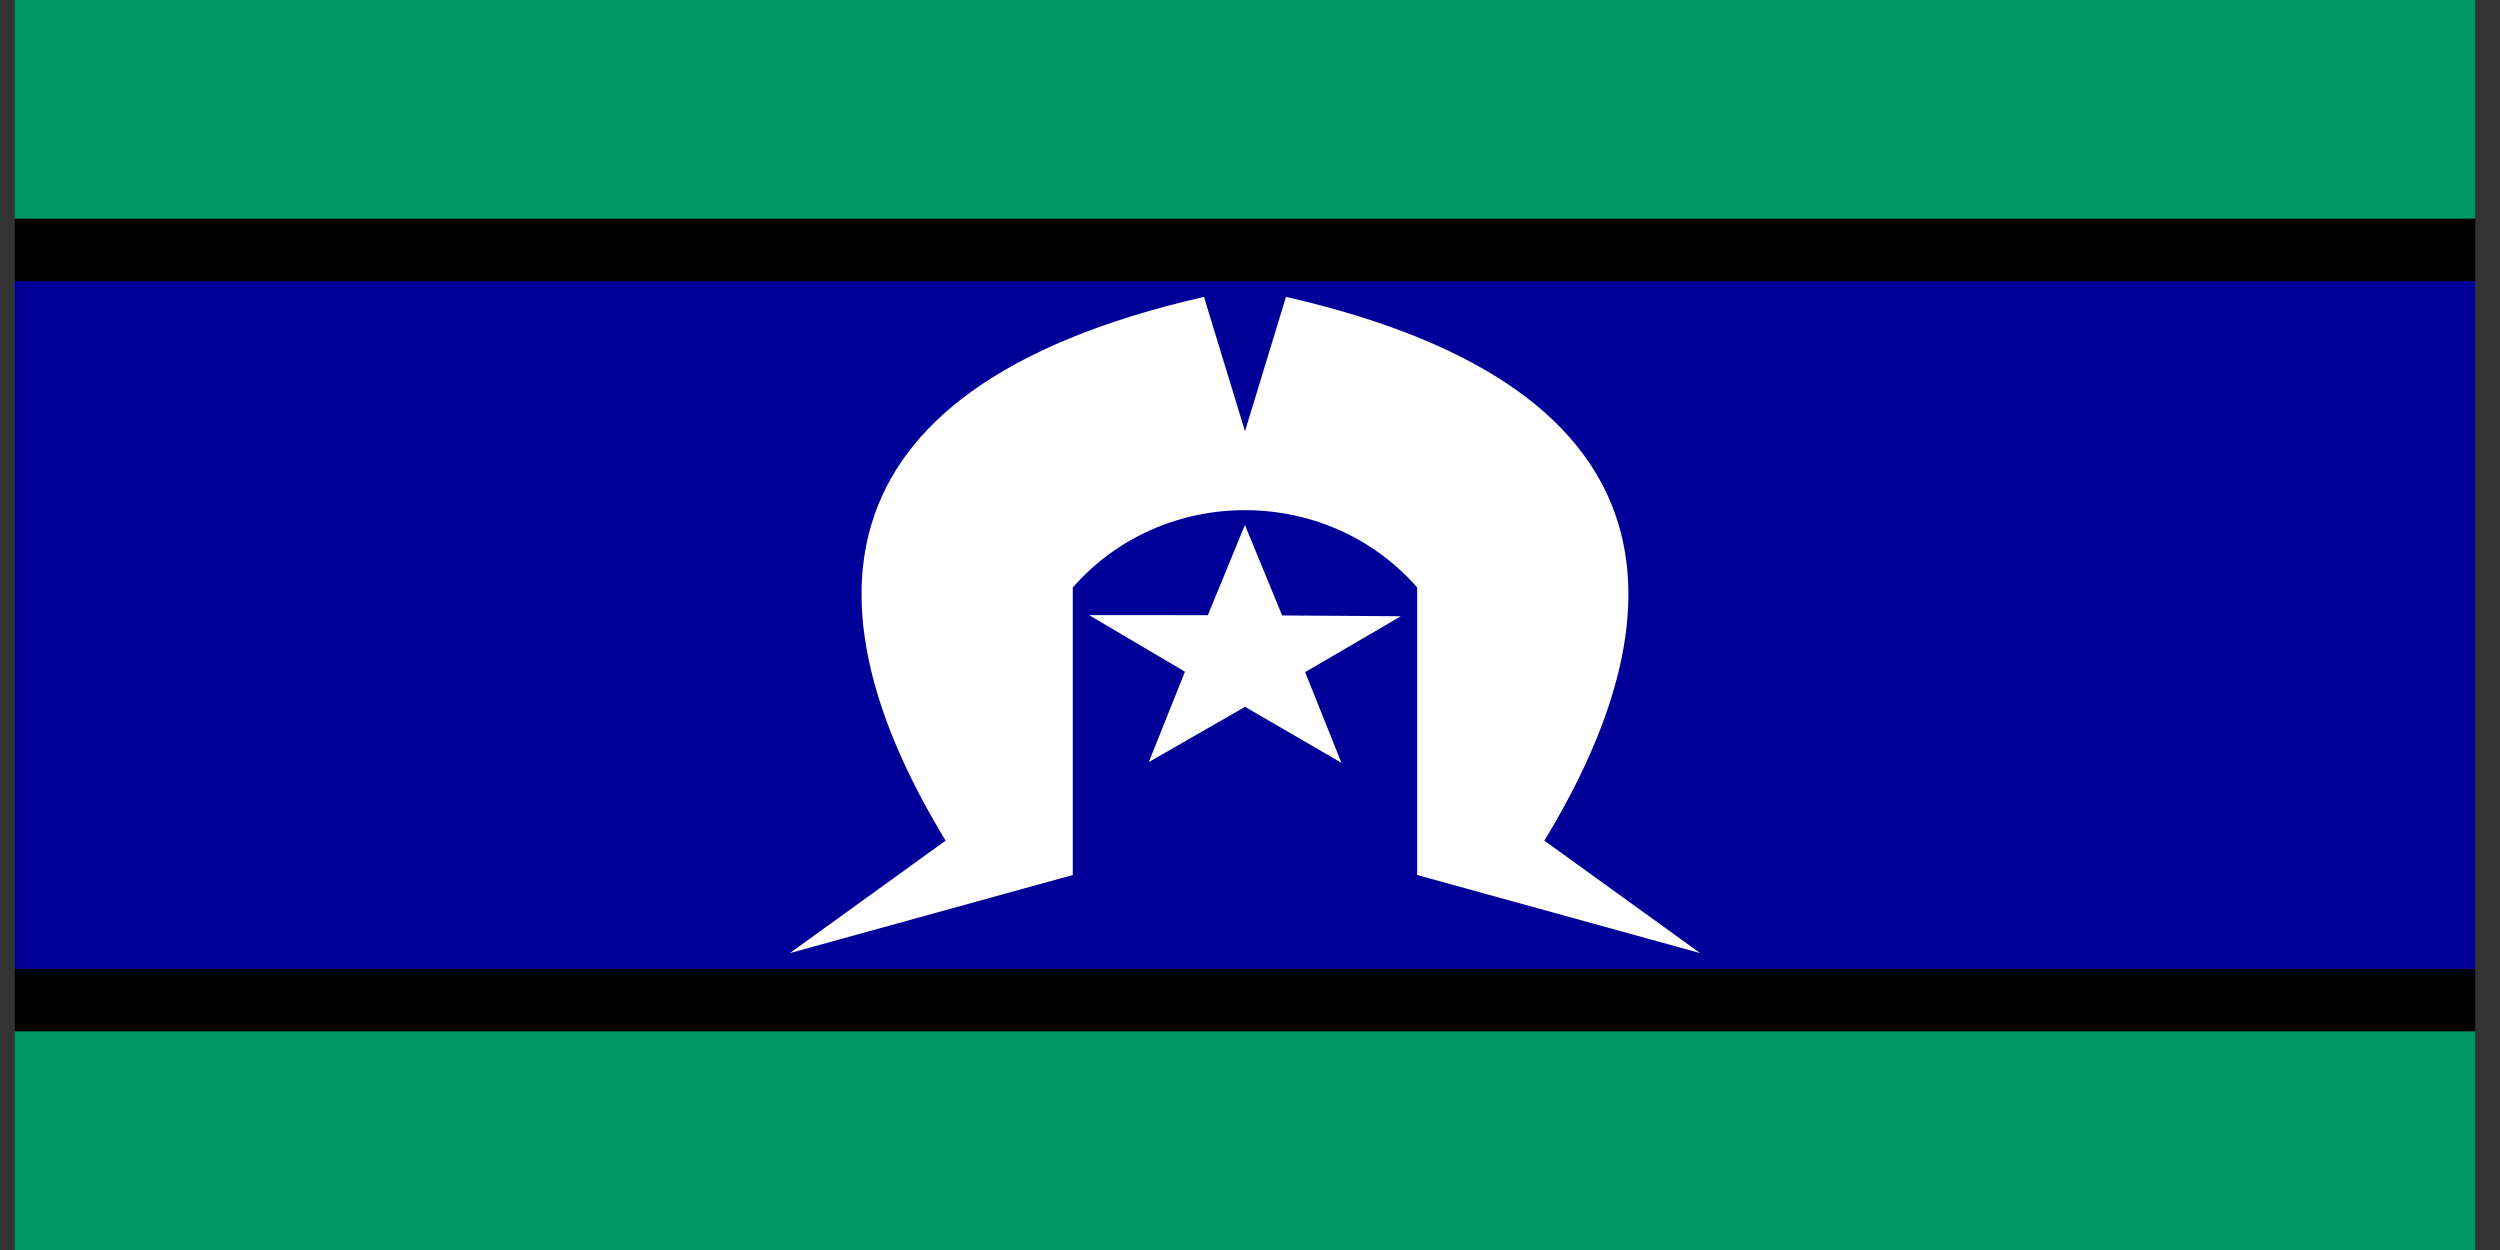
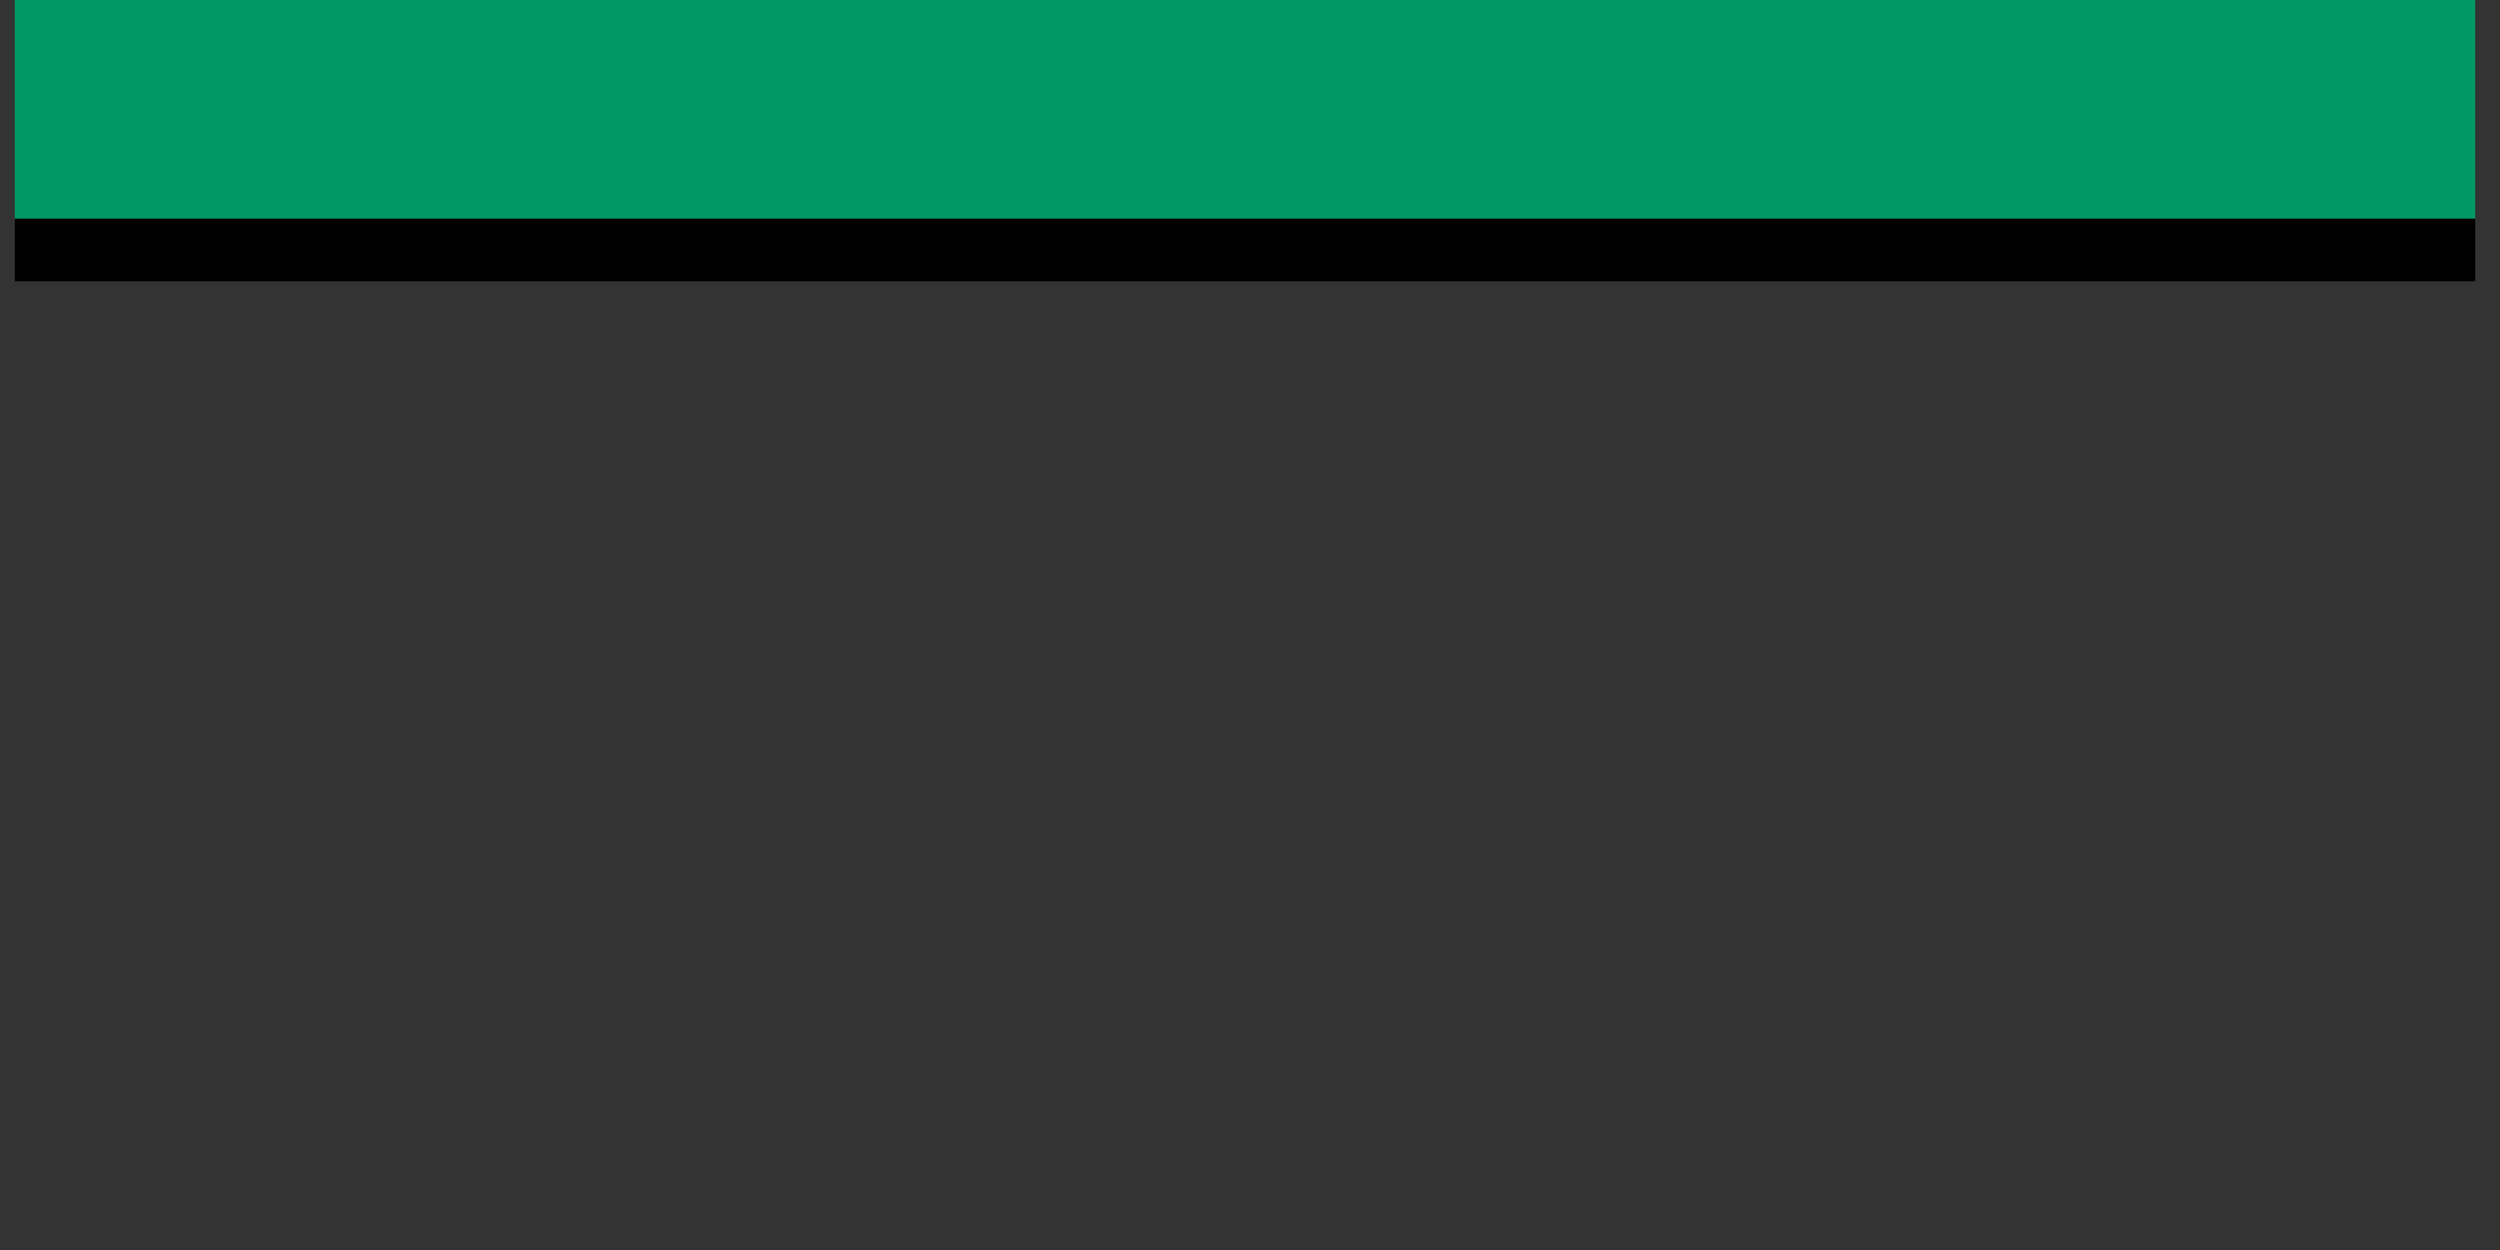
<svg xmlns="http://www.w3.org/2000/svg" width="56" height="28" viewBox="0 0 56 28" fill="none">
  <rect x="0" y="0" width="56" height="28" fill="#333333" stroke="none" />
-   <rect x="0.332" y="23.1" width="55.112" height="4.9" fill="#009966" />
  <rect x="0.332" width="55.112" height="4.9" fill="#009966" />
  <rect x="0.332" y="4.9" width="55.112" height="1.4" fill="black" />
-   <rect x="0.332" y="21.7" width="55.112" height="1.4" fill="black" />
-   <rect x="0.332" y="6.3" width="55.112" height="15.4" fill="#000099" />
-   <path d="M26.969 6.65C17.784 8.75 18.243 14 21.182 18.83L17.692 21.35L24.03 19.6V13.16C26.051 10.85 29.725 10.85 31.745 13.16V19.6L38.084 21.35L34.593 18.83C37.532 14 37.992 8.75 28.806 6.65L27.888 9.66L26.969 6.65Z" fill="white" />
-   <path d="M31.379 13.804L29.235 15.055L30.048 17.086L27.889 15.833L25.733 17.071L26.543 15.046L24.396 13.779L27.056 13.78L27.886 11.76L28.72 13.786L31.379 13.804Z" fill="white" />
</svg>